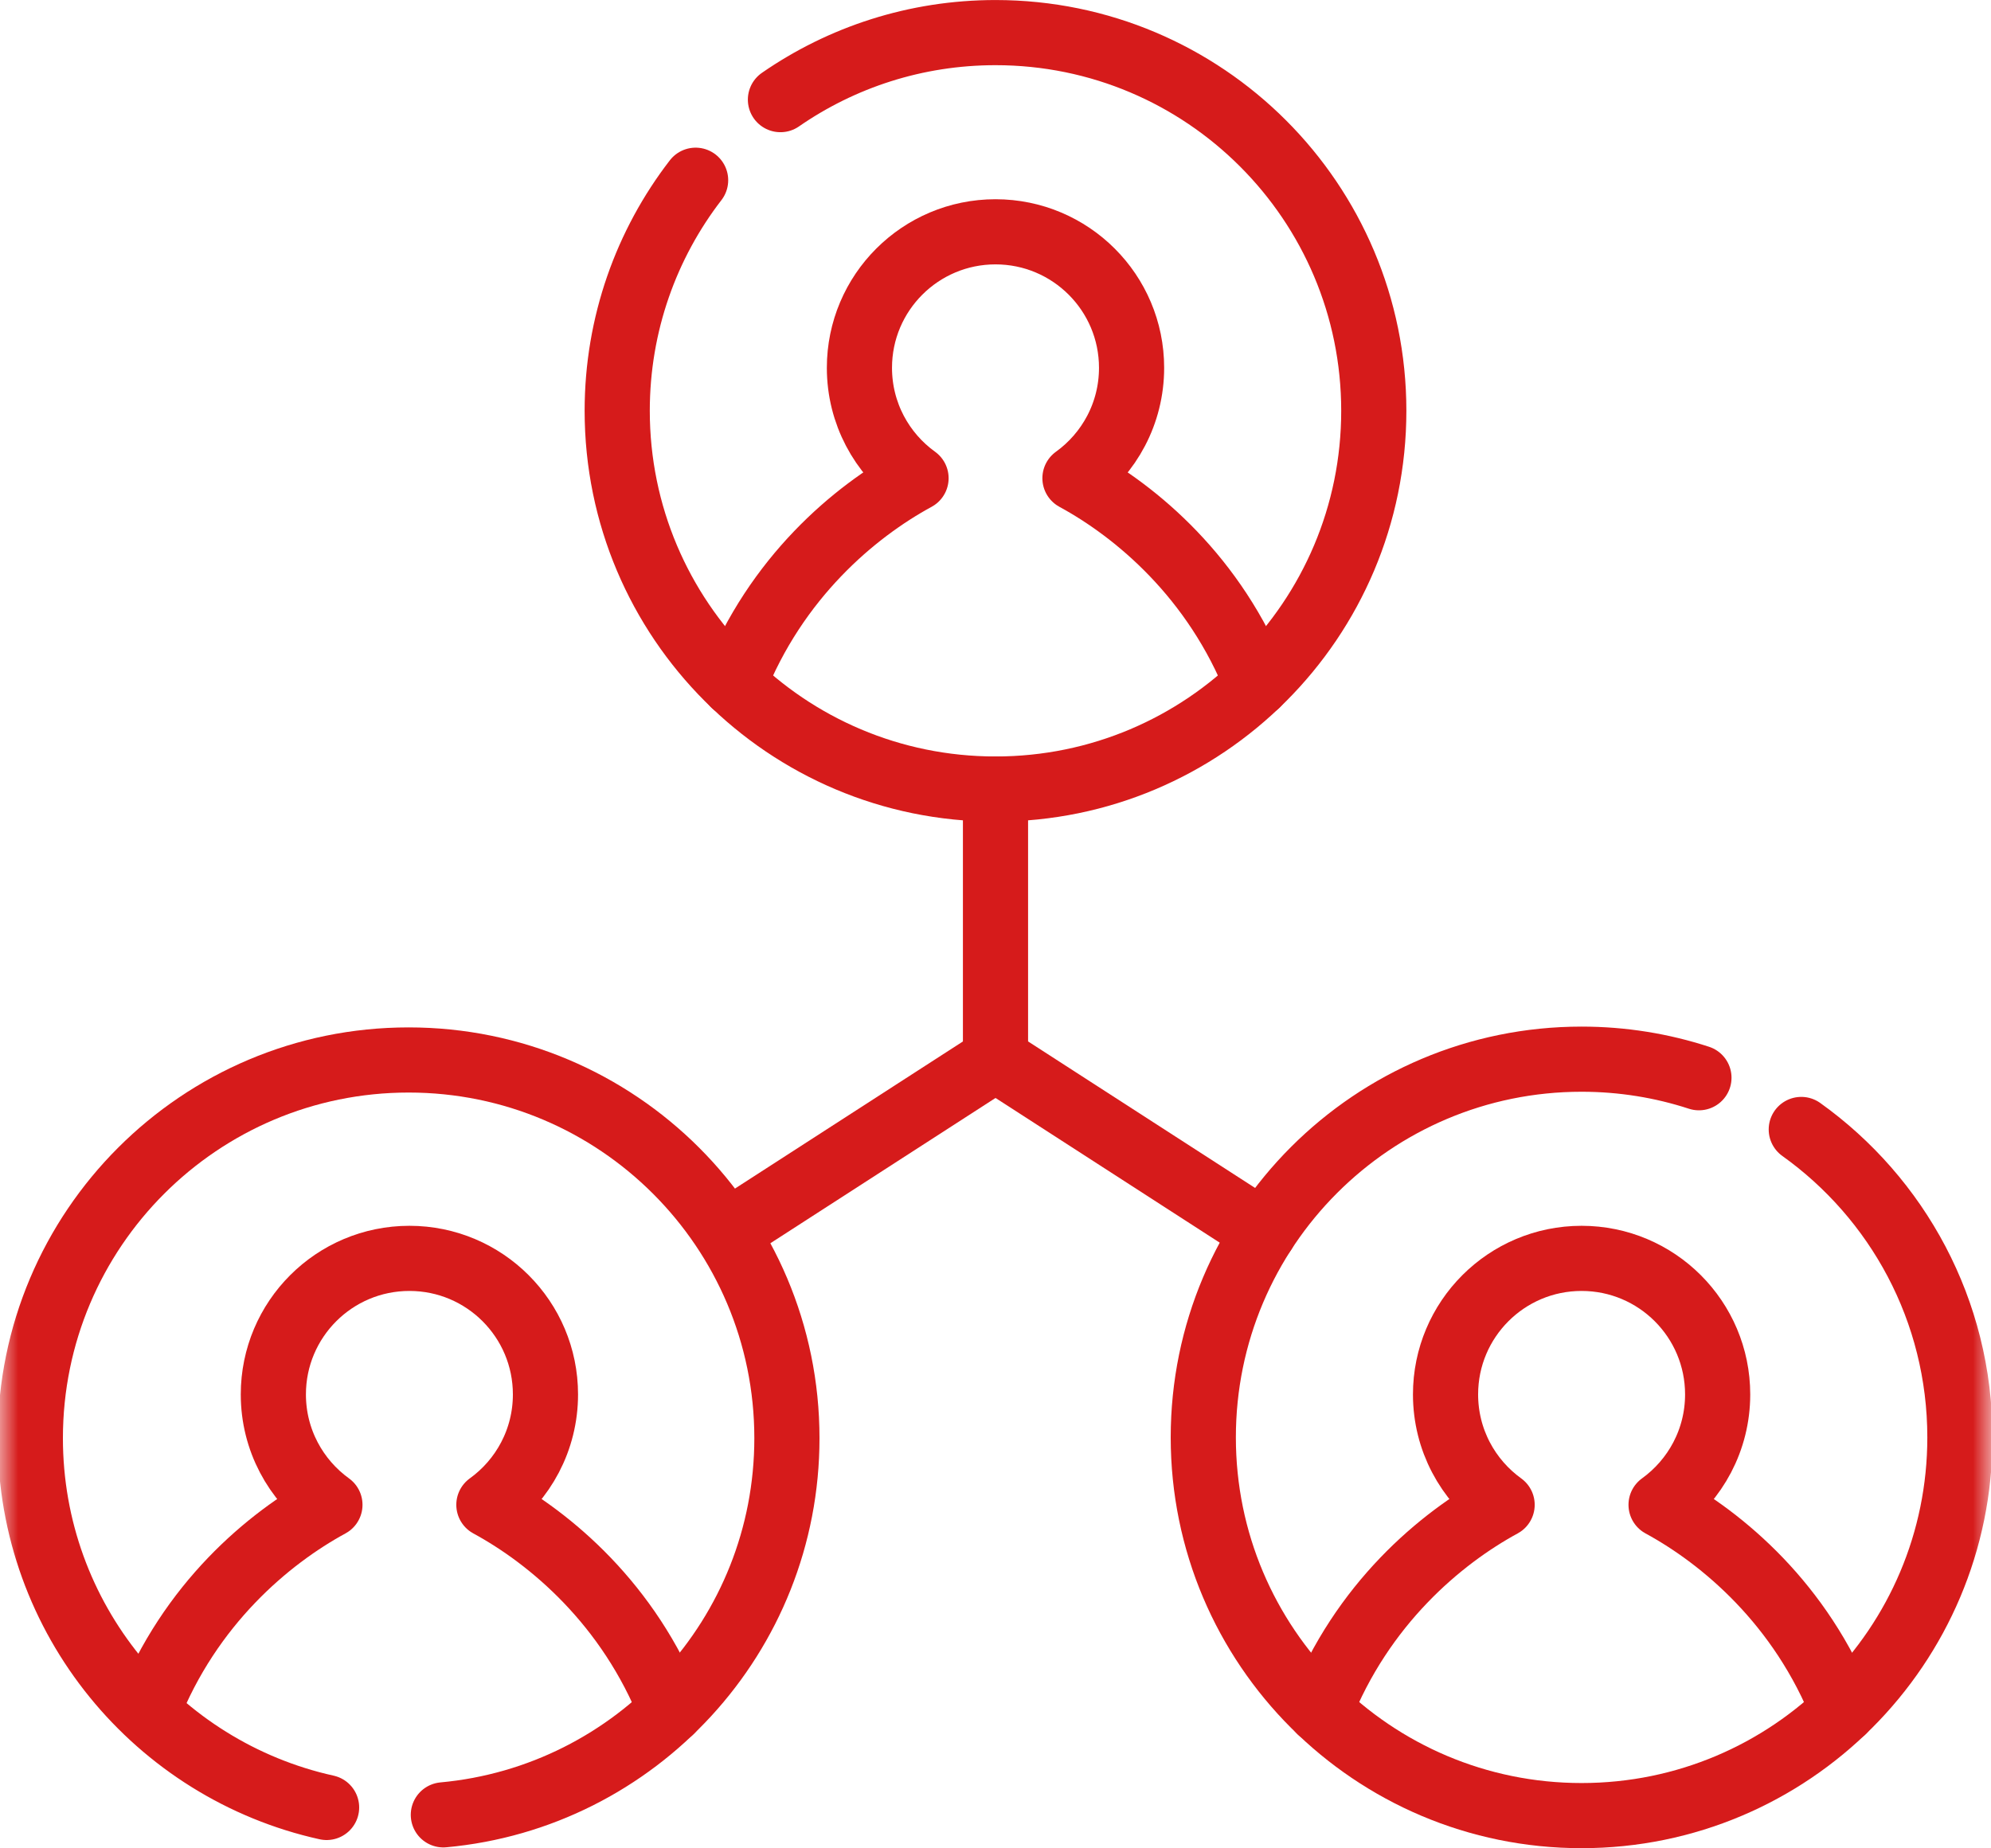
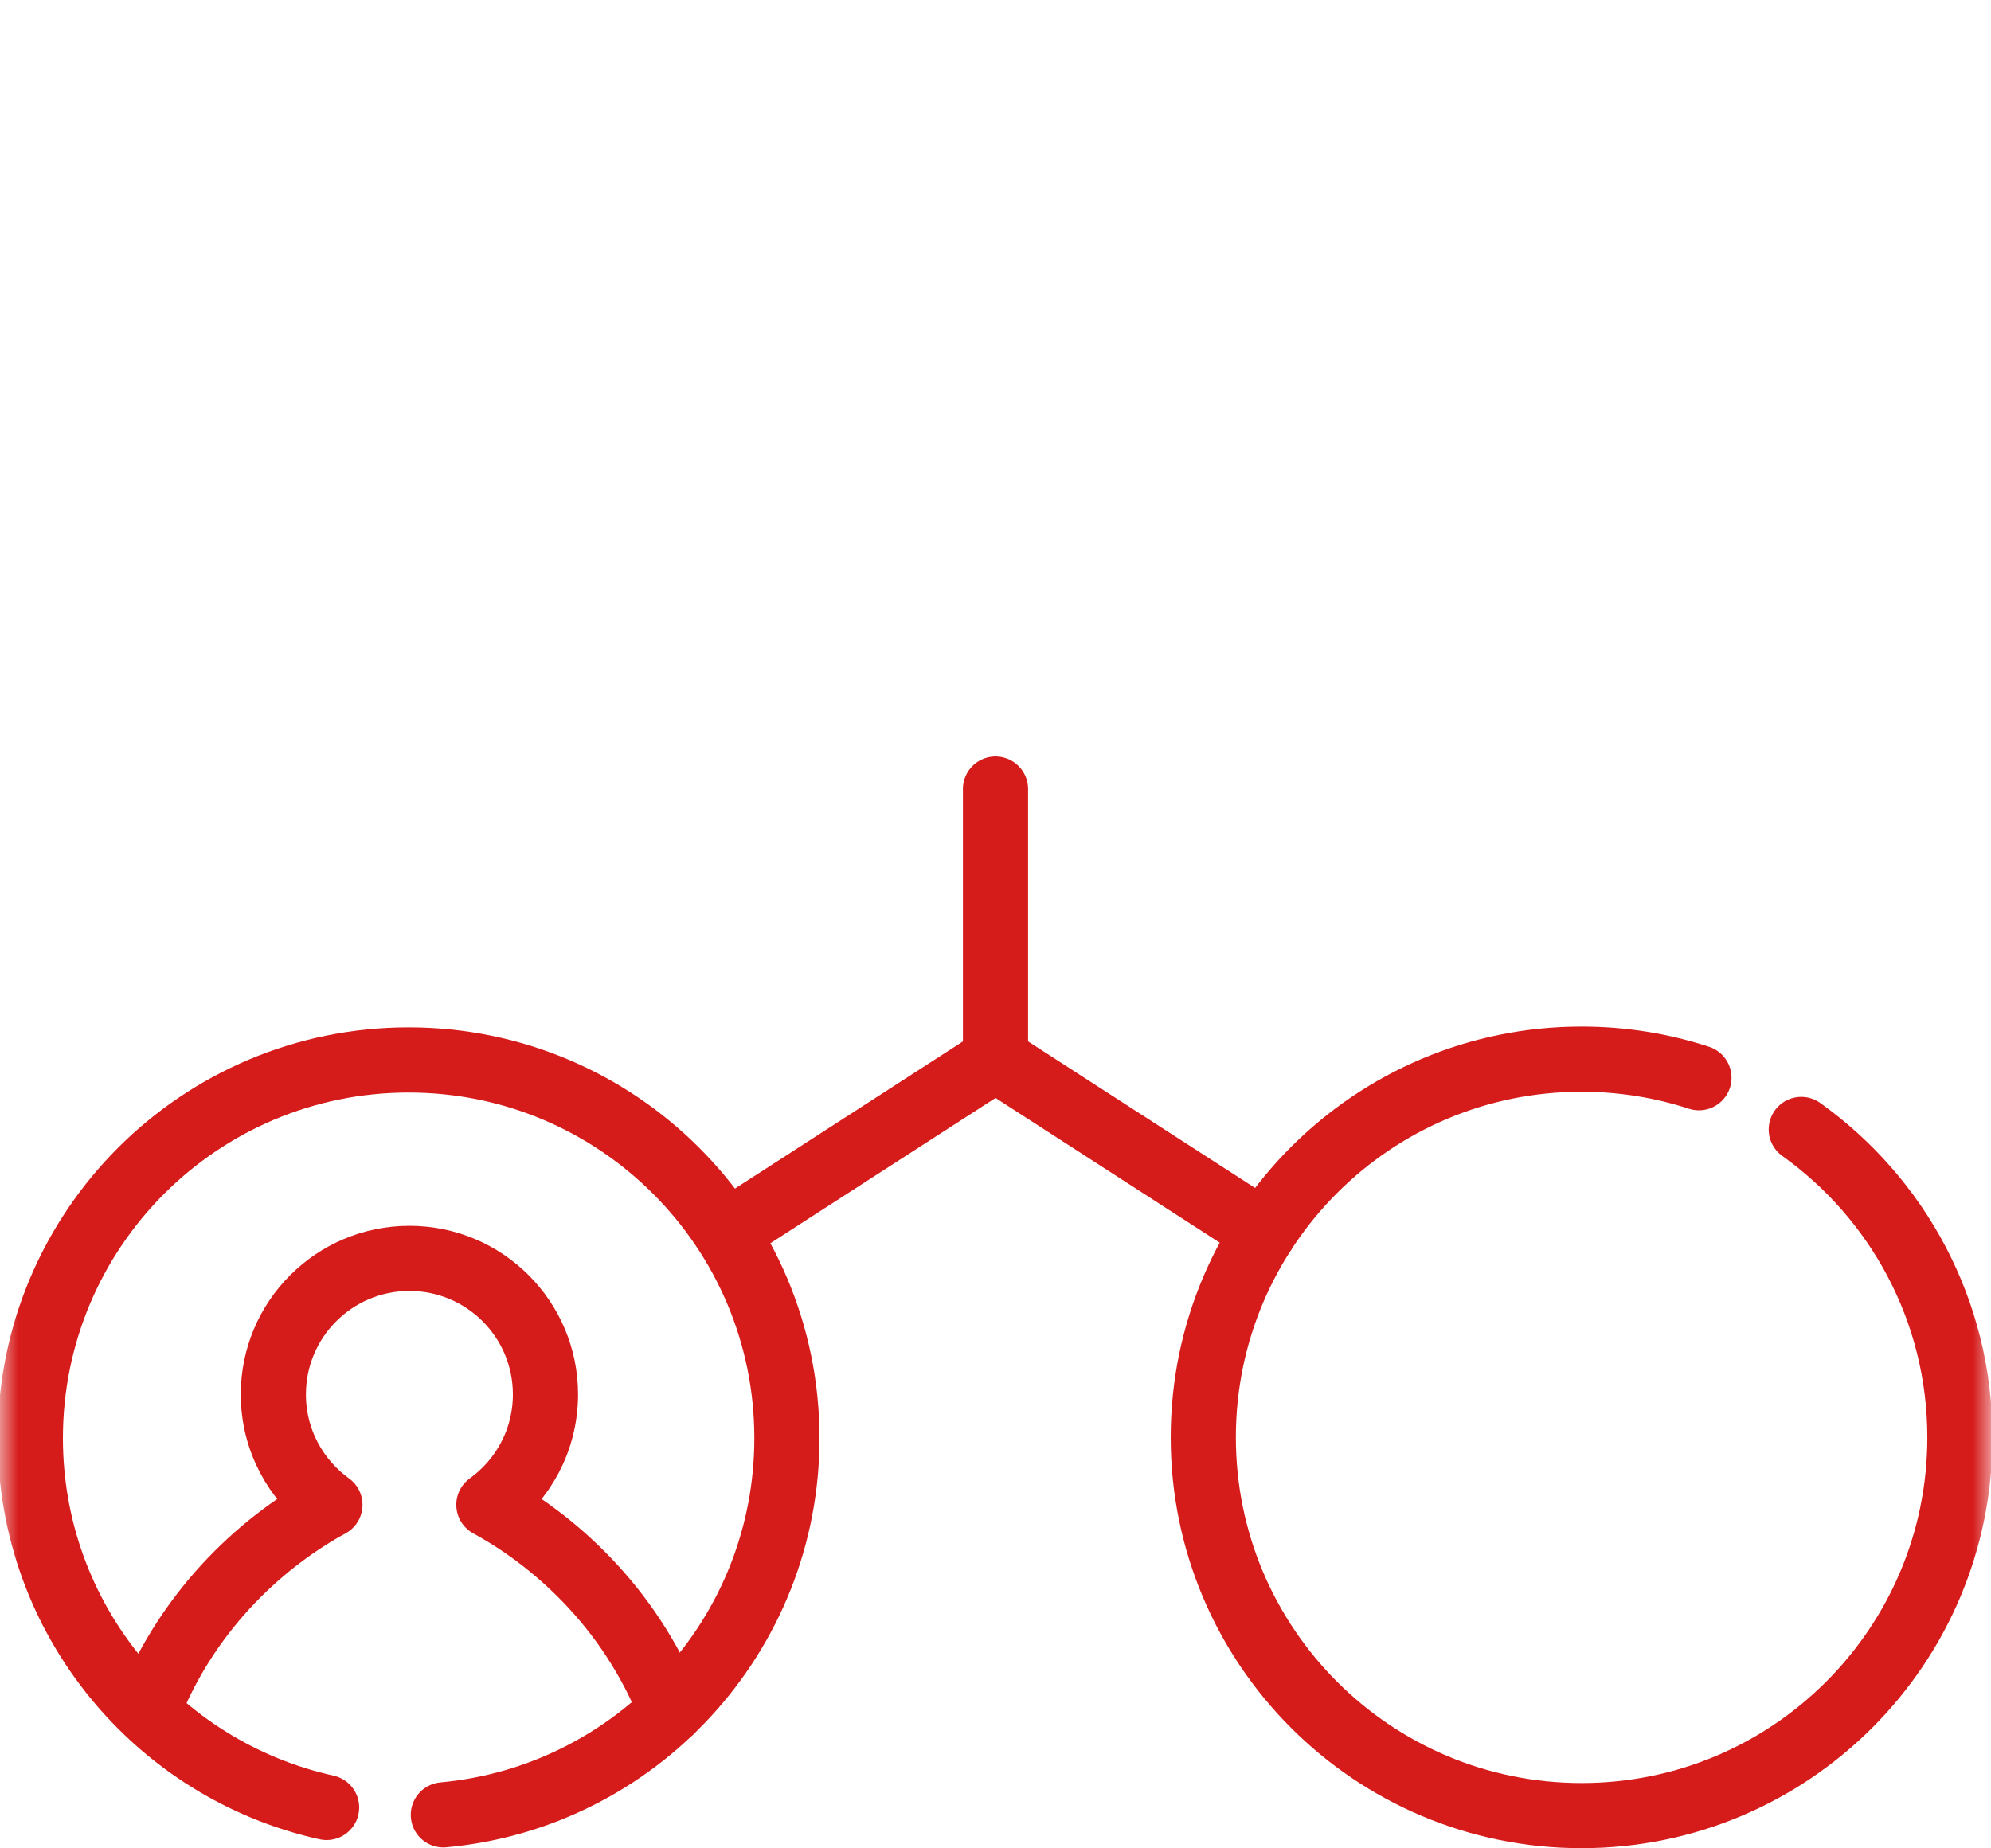
<svg xmlns="http://www.w3.org/2000/svg" xmlns:xlink="http://www.w3.org/1999/xlink" width="55px" height="51.067px" viewBox="0 0 55 51.067" version="1.1">
  <title>Case Studies Red</title>
  <defs>
    <polygon id="path-1" points="0 55 55 55 55 0 0 0" />
  </defs>
  <g id="Taxonomy" stroke="none" stroke-width="1" fill="none" fill-rule="evenodd">
    <g id="Icons" transform="translate(-782.829, -5405.701)">
      <g id="Case-Studies-Red" transform="translate(782.829, 5403.735)">
        <mask id="mask-2" fill="white">
          <use xlink:href="#path-1" transform="translate(27.5, 27.5) scale(-1, 1) rotate(-180) translate(-27.5, -27.5)" />
        </mask>
        <g id="path4587" transform="translate(27.5, 27.5) scale(-1, 1) rotate(-180) translate(-27.5, -27.5)" />
-         <path d="M19.216,19.688 C17.857,17.925 17.05,15.715 17.05,13.317 C17.05,7.545 21.728,2.866 27.5,2.866 C33.272,2.866 37.95,7.545 37.95,13.317 C37.95,19.088 33.272,23.767 27.5,23.767 C25.293,23.767 23.246,23.083 21.559,21.915" id="path4593" stroke="#D61B1B" stroke-width="1.8" stroke-linecap="round" stroke-linejoin="round" mask="url(#mask-2)" transform="translate(27.5, 13.317) scale(-1, 1) rotate(-180) translate(-27.5, -13.317)" />
-         <path d="M34.725,8.37 C33.564,11.315 31.402,13.131 29.695,14.059 C30.642,14.741 31.259,15.853 31.259,17.109 C31.259,19.184 29.576,20.867 27.5,20.867 C25.424,20.867 23.741,19.184 23.741,17.109 C23.741,15.853 24.358,14.741 25.305,14.059 C23.598,13.131 21.436,11.314 20.275,8.37" id="path4597" stroke="#D61B1B" stroke-width="1.8" stroke-linecap="round" stroke-linejoin="round" mask="url(#mask-2)" transform="translate(27.5, 14.619) scale(-1, 1) rotate(-180) translate(-27.5, -14.619)" />
        <path d="M46.932,51.621 C45.911,51.954 44.822,52.134 43.69,52.134 C37.919,52.134 33.24,47.455 33.24,41.683 C33.24,35.912 37.919,31.233 43.69,31.233 C49.462,31.233 54.141,35.912 54.141,41.683 C54.141,45.192 52.412,48.296 49.759,50.192" id="path4601" stroke="#D61B1B" stroke-width="1.8" stroke-linecap="round" stroke-linejoin="round" mask="url(#mask-2)" transform="translate(43.69, 41.683) scale(-1, 1) rotate(-180) translate(-43.69, -41.683)" />
-         <path d="M50.915,36.736 C49.754,39.681 47.592,41.497 45.886,42.425 C46.832,43.108 47.449,44.219 47.449,45.475 C47.449,47.551 45.766,49.234 43.69,49.234 C41.614,49.234 39.932,47.551 39.932,45.475 C39.932,44.219 40.548,43.108 41.495,42.425 C39.789,41.497 37.626,39.681 36.465,36.736" id="path4605" stroke="#D61B1B" stroke-width="1.8" stroke-linecap="round" stroke-linejoin="round" mask="url(#mask-2)" transform="translate(43.69, 42.985) scale(-1, 1) rotate(-180) translate(-43.69, -42.985)" />
        <path d="M12.247,31.254 C17.569,31.739 21.738,36.213 21.738,41.662 C21.738,47.433 17.06,52.112 11.288,52.112 C5.516,52.112 0.838,47.433 0.838,41.662 C0.838,36.668 4.34,32.493 9.022,31.458" id="path4609" stroke="#D61B1B" stroke-width="1.8" stroke-linecap="round" stroke-linejoin="round" mask="url(#mask-2)" transform="translate(11.288, 41.683) scale(-1, 1) rotate(-180) translate(-11.288, -41.683)" />
        <path d="M18.535,36.736 C17.374,39.681 15.211,41.497 13.505,42.425 C14.452,43.108 15.068,44.219 15.068,45.475 C15.068,47.551 13.386,49.234 11.31,49.234 C9.234,49.234 7.551,47.551 7.551,45.475 C7.551,44.219 8.168,43.108 9.114,42.425 C7.408,41.497 5.246,39.681 4.085,36.736" id="path4613" stroke="#D61B1B" stroke-width="1.8" stroke-linecap="round" stroke-linejoin="round" mask="url(#mask-2)" transform="translate(11.31, 42.985) scale(-1, 1) rotate(-180) translate(-11.31, -42.985)" />
        <polyline id="path4617" stroke="#D61B1B" stroke-width="1.8" stroke-linecap="round" stroke-linejoin="round" mask="url(#mask-2)" transform="translate(31.205, 29.891) scale(-1, 1) rotate(-180) translate(-31.205, -29.891)" points="34.909 23.767 27.5 28.55 27.5 36.015" />
        <line x1="20.091" y1="31.233" x2="27.5" y2="36.015" id="path4621" stroke="#D61B1B" stroke-width="1.8" stroke-linecap="round" stroke-linejoin="round" mask="url(#mask-2)" transform="translate(23.795, 33.624) scale(-1, 1) rotate(-180) translate(-23.795, -33.624)" />
      </g>
    </g>
  </g>
</svg>